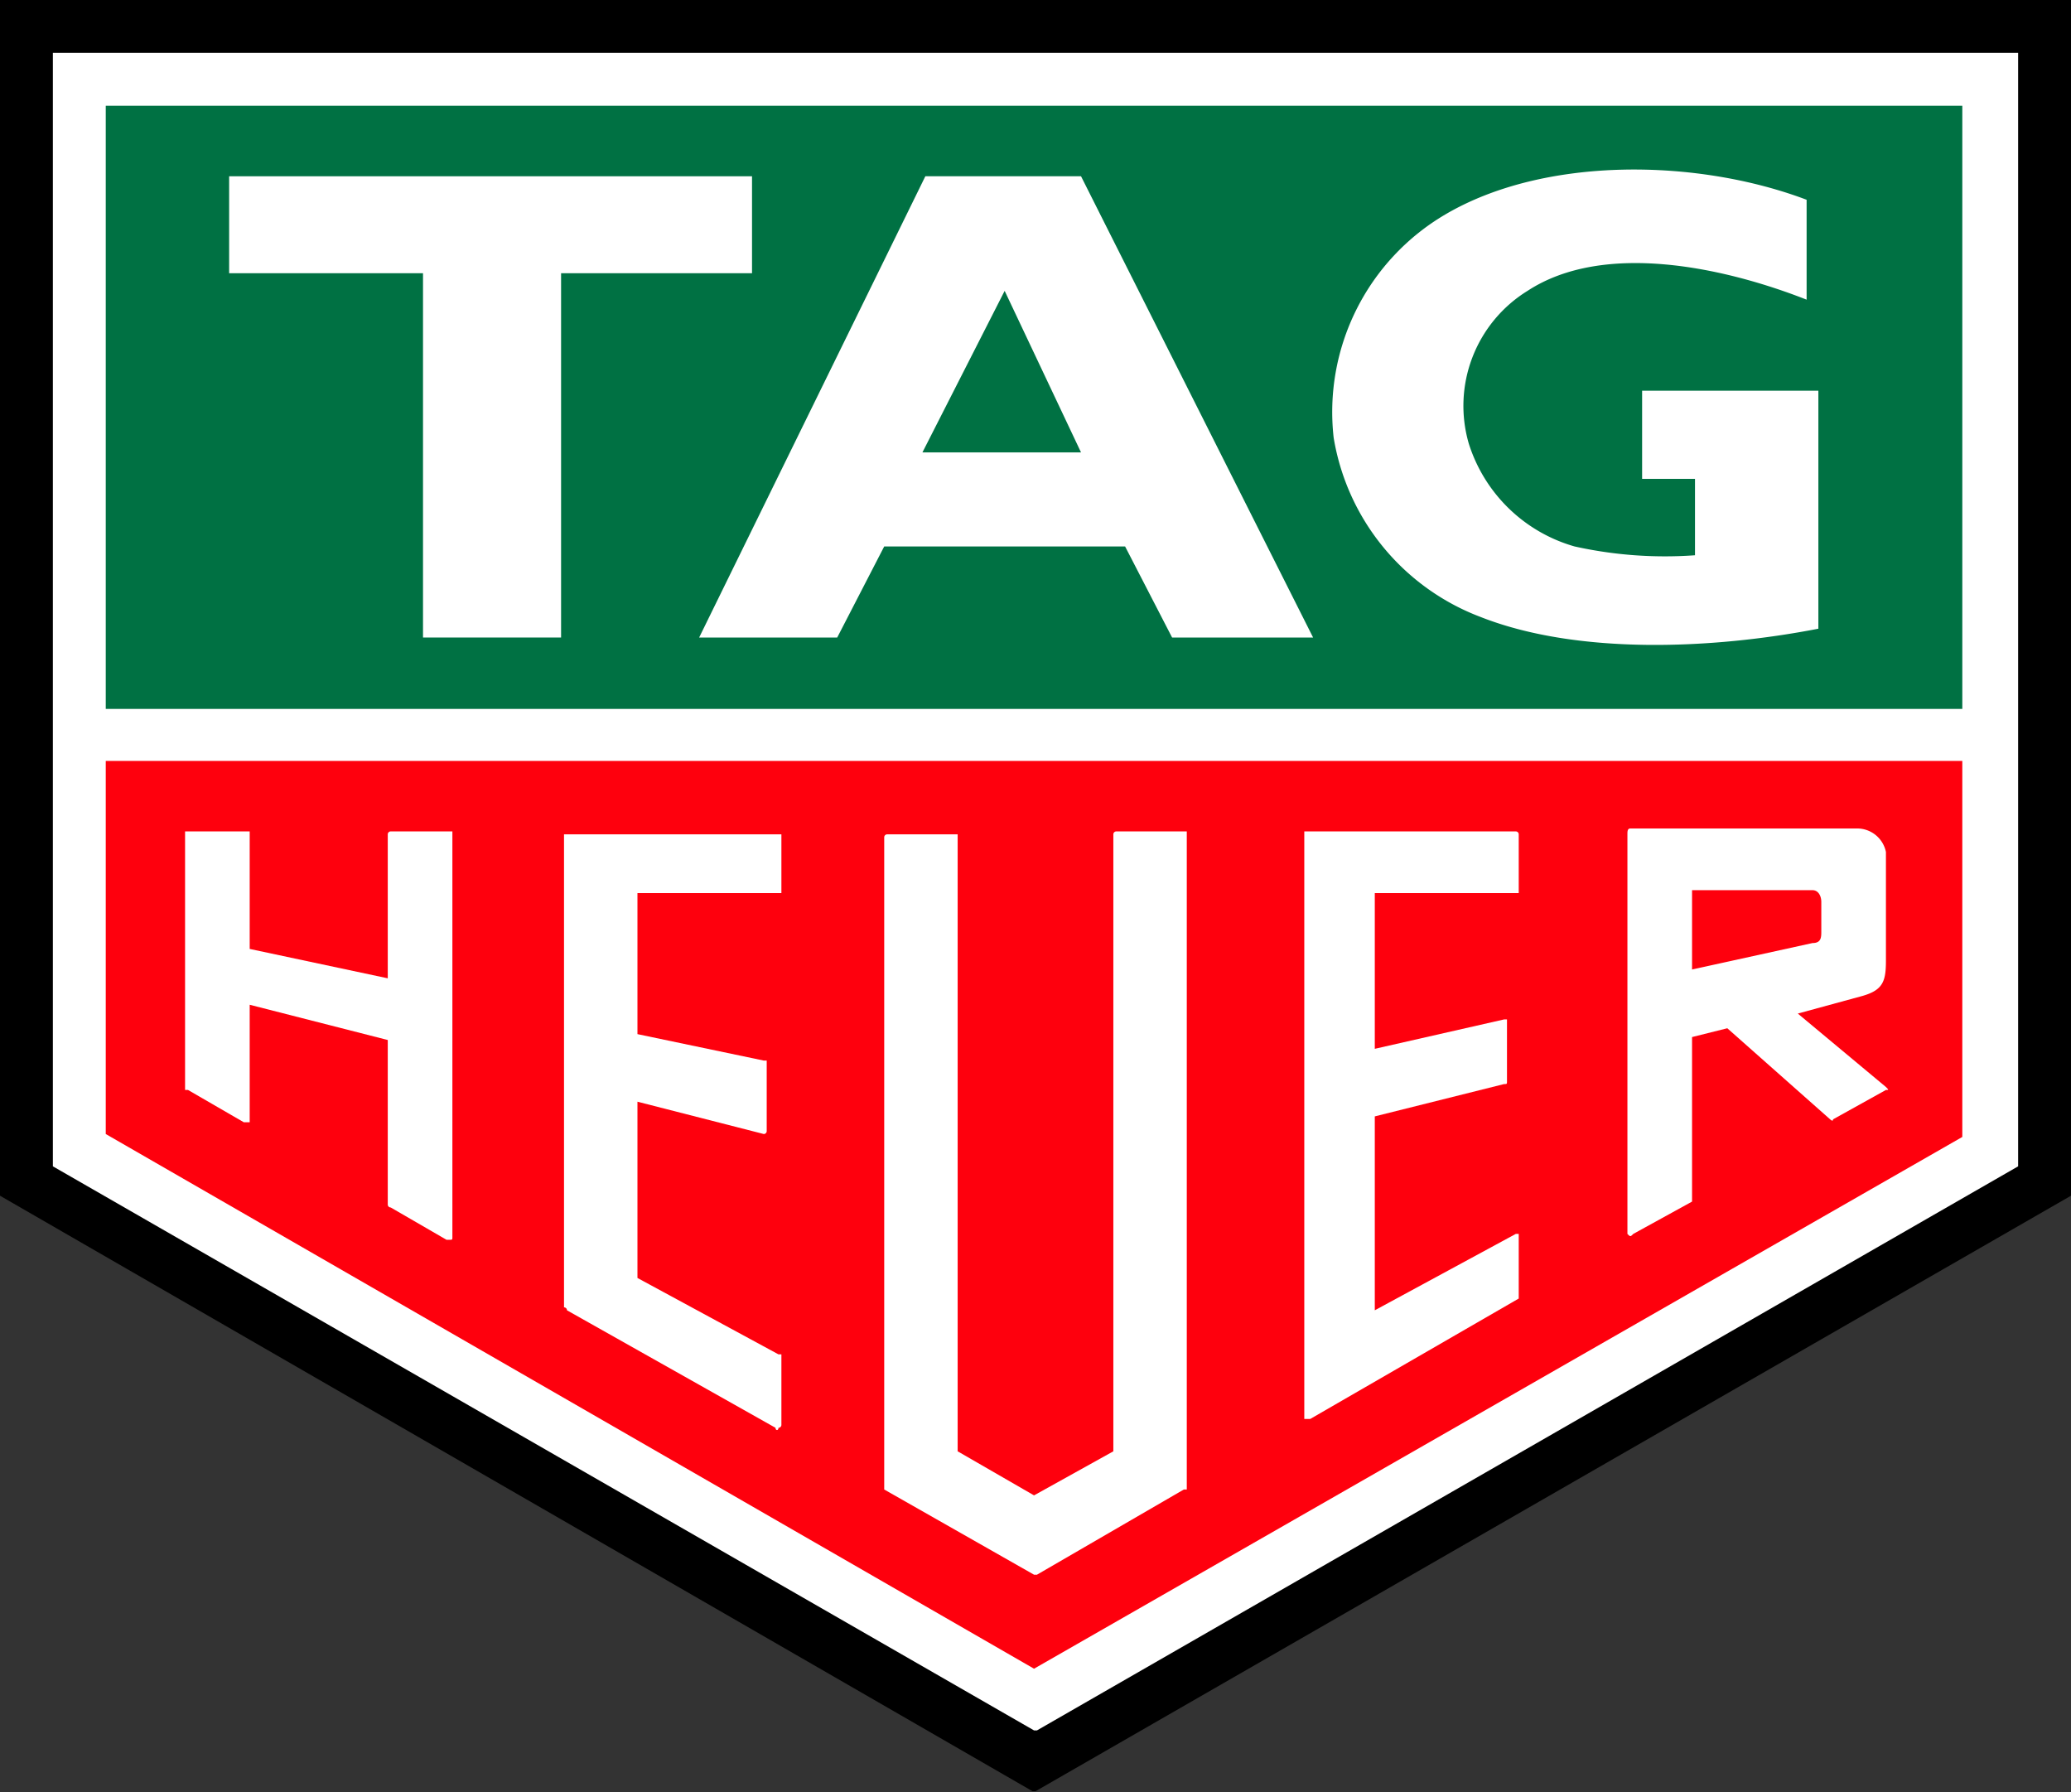
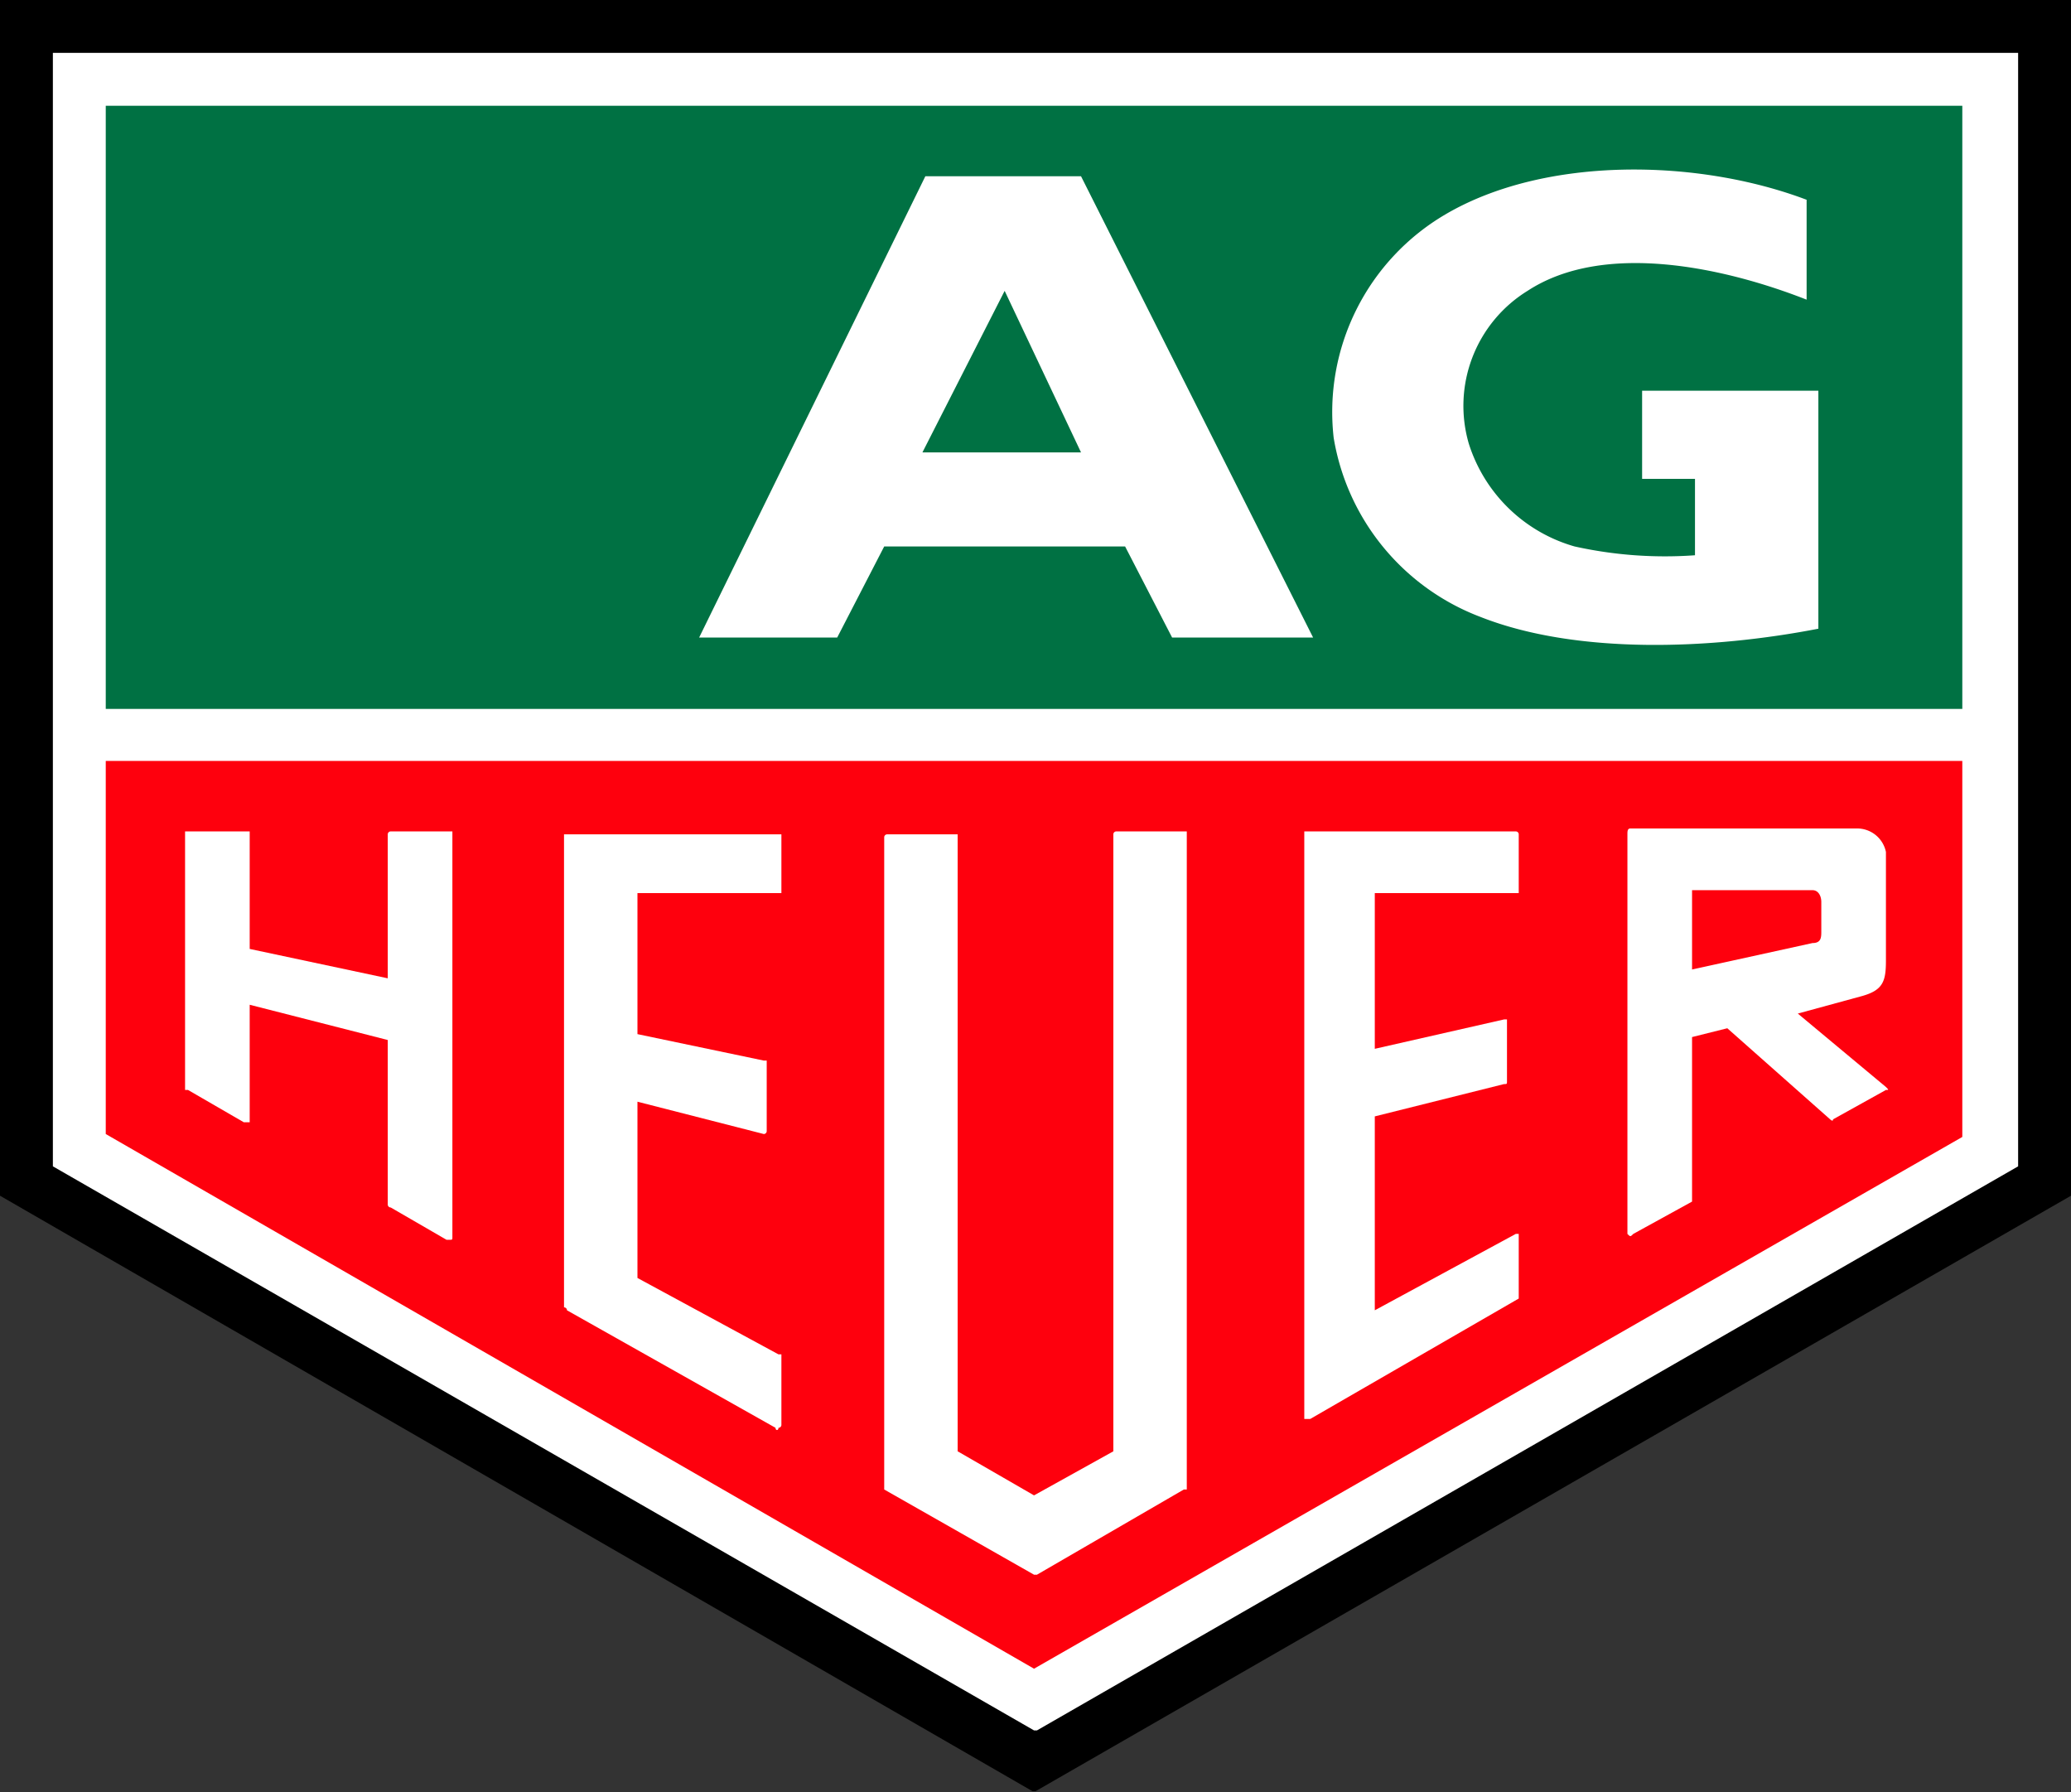
<svg xmlns="http://www.w3.org/2000/svg" width="70.5" height="61" viewBox="0 0 70.5 61">
  <rect x="0" y="0" width="70.5" height="61" fill="#333333" stroke="none" />
  <defs>
    <style>
      .cls-1 {
        fill: none;
      }

      .cls-2 {
        clip-path: url(#clip-path);
      }

      .cls-3, .cls-6 {
        fill: #fff;
      }

      .cls-4 {
        fill: #007143;
      }

      .cls-5 {
        fill: #fe000d;
      }

      .cls-5, .cls-6 {
        fill-rule: evenodd;
      }
    </style>
    <clipPath id="clip-path" transform="translate(0 0)">
      <rect class="cls-1" width="70.5" height="60.97" />
    </clipPath>
  </defs>
  <g id="Calque_2" data-name="Calque 2">
    <g id="Scene1">
      <g class="cls-2">
        <polygon points="70.5 0 0 0 0 40.7 35.2 61 70.5 40.7 70.5 0" />
        <polygon class="cls-3" points="1.8 1.8 1.8 1.8 1.8 39.7 35.2 58.9 35.2 58.9 35.3 58.9 68.7 39.7 68.7 39.7 68.7 1.8 1.8 1.8" />
        <rect class="cls-4" x="3.6" y="3.6" width="63.2" height="20.53" />
        <polygon class="cls-5" points="3.6 25.9 3.6 38.6 35.2 56.8 66.8 38.7 66.8 25.9 3.6 25.9" />
-         <polygon class="cls-6" points="19.1 21.7 19.1 9.3 25.6 9.3 25.6 6 7.8 6 7.8 9.3 14.4 9.3 14.4 21.7 19.1 21.7" />
        <g class="cls-2">
          <path class="cls-6" d="M61.9,21.4c-3.6.7-8.2.9-11.5-.4a7.9,7.9,0,0,1-5-6.1,7.8,7.8,0,0,1,3.8-7.6c3.4-2,8.6-1.9,12.3-.5v3.4c-2.8-1.1-6.9-2-9.5-.3a4.6,4.6,0,0,0-2,5.2,5.3,5.3,0,0,0,3.6,3.5,14.2,14.2,0,0,0,4.1.3V16.3H55.9v-3h6v8.1" transform="translate(0 0)" />
          <path class="cls-6" d="M30.1,18.6l-1.6,3.1H23.8L31.5,6h5.3l7.9,15.7H39.9l-1.6-3.1Zm4.1-8.7-2.8,5.5h5.4Z" transform="translate(0 0)" />
          <path class="cls-3" d="M40.4,50.7V28.3H38a.1.1,0,0,0-.1.1v21l-2.7,1.5-2.6-1.5v-21H30.2a.1.1,0,0,0-.1.1h0V50.7h0l5.1,2.9h.1l5-2.9h.1" transform="translate(0 0)" />
          <path class="cls-3" d="M26.4,48.6c0,.1.1.1.1,0a.1.1,0,0,0,.1-.1V46.1h-.1l-4.8-2.6V37.5L26,38.6a.1.1,0,0,0,.1-.1V36.1H26l-4.3-.9V30.4h4.9v-2H19.2V44.5a.1.1,0,0,1,.1.1l7.1,4" transform="translate(0 0)" />
          <path class="cls-3" d="M51.7,44.2V42h-.1l-4.8,2.6V38l4.4-1.1c.1,0,.1,0,.1-.1V34.7h-.1l-4.4,1V30.4h4.9v-2a.1.1,0,0,0-.1-.1H44.4v20h.2l7.1-4.1h0" transform="translate(0 0)" />
          <path class="cls-3" d="M13.3,41.1l1.9,1.1h.1c.1,0,.1,0,.1-.1V28.3H13.3a.1.1,0,0,0-.1.1v4.9l-4.7-1V28.3H6.3v8.8h.1l1.9,1.1h.2v-4l4.7,1.2V41a.1.1,0,0,0,.1.1" transform="translate(0 0)" />
          <path class="cls-3" d="M55.4,42c.1.1.1.1.2,0l2-1.1h0V35.3l1.2-.3,3.5,3.1s.1.1.1,0l1.8-1h0c.1,0,.1,0,0-.1l-3-2.5,2.2-.6c.7-.2.8-.5.8-1.2V29a1,1,0,0,0-1-.8H55.5c-.1,0-.1.1-.1.2V41.9h0m2.2-11.6h4.1c.2,0,.3.2.3.4v1c0,.2,0,.4-.3.4l-4.1.9Z" transform="translate(0 0)" />
        </g>
      </g>
    </g>
  </g>
</svg>